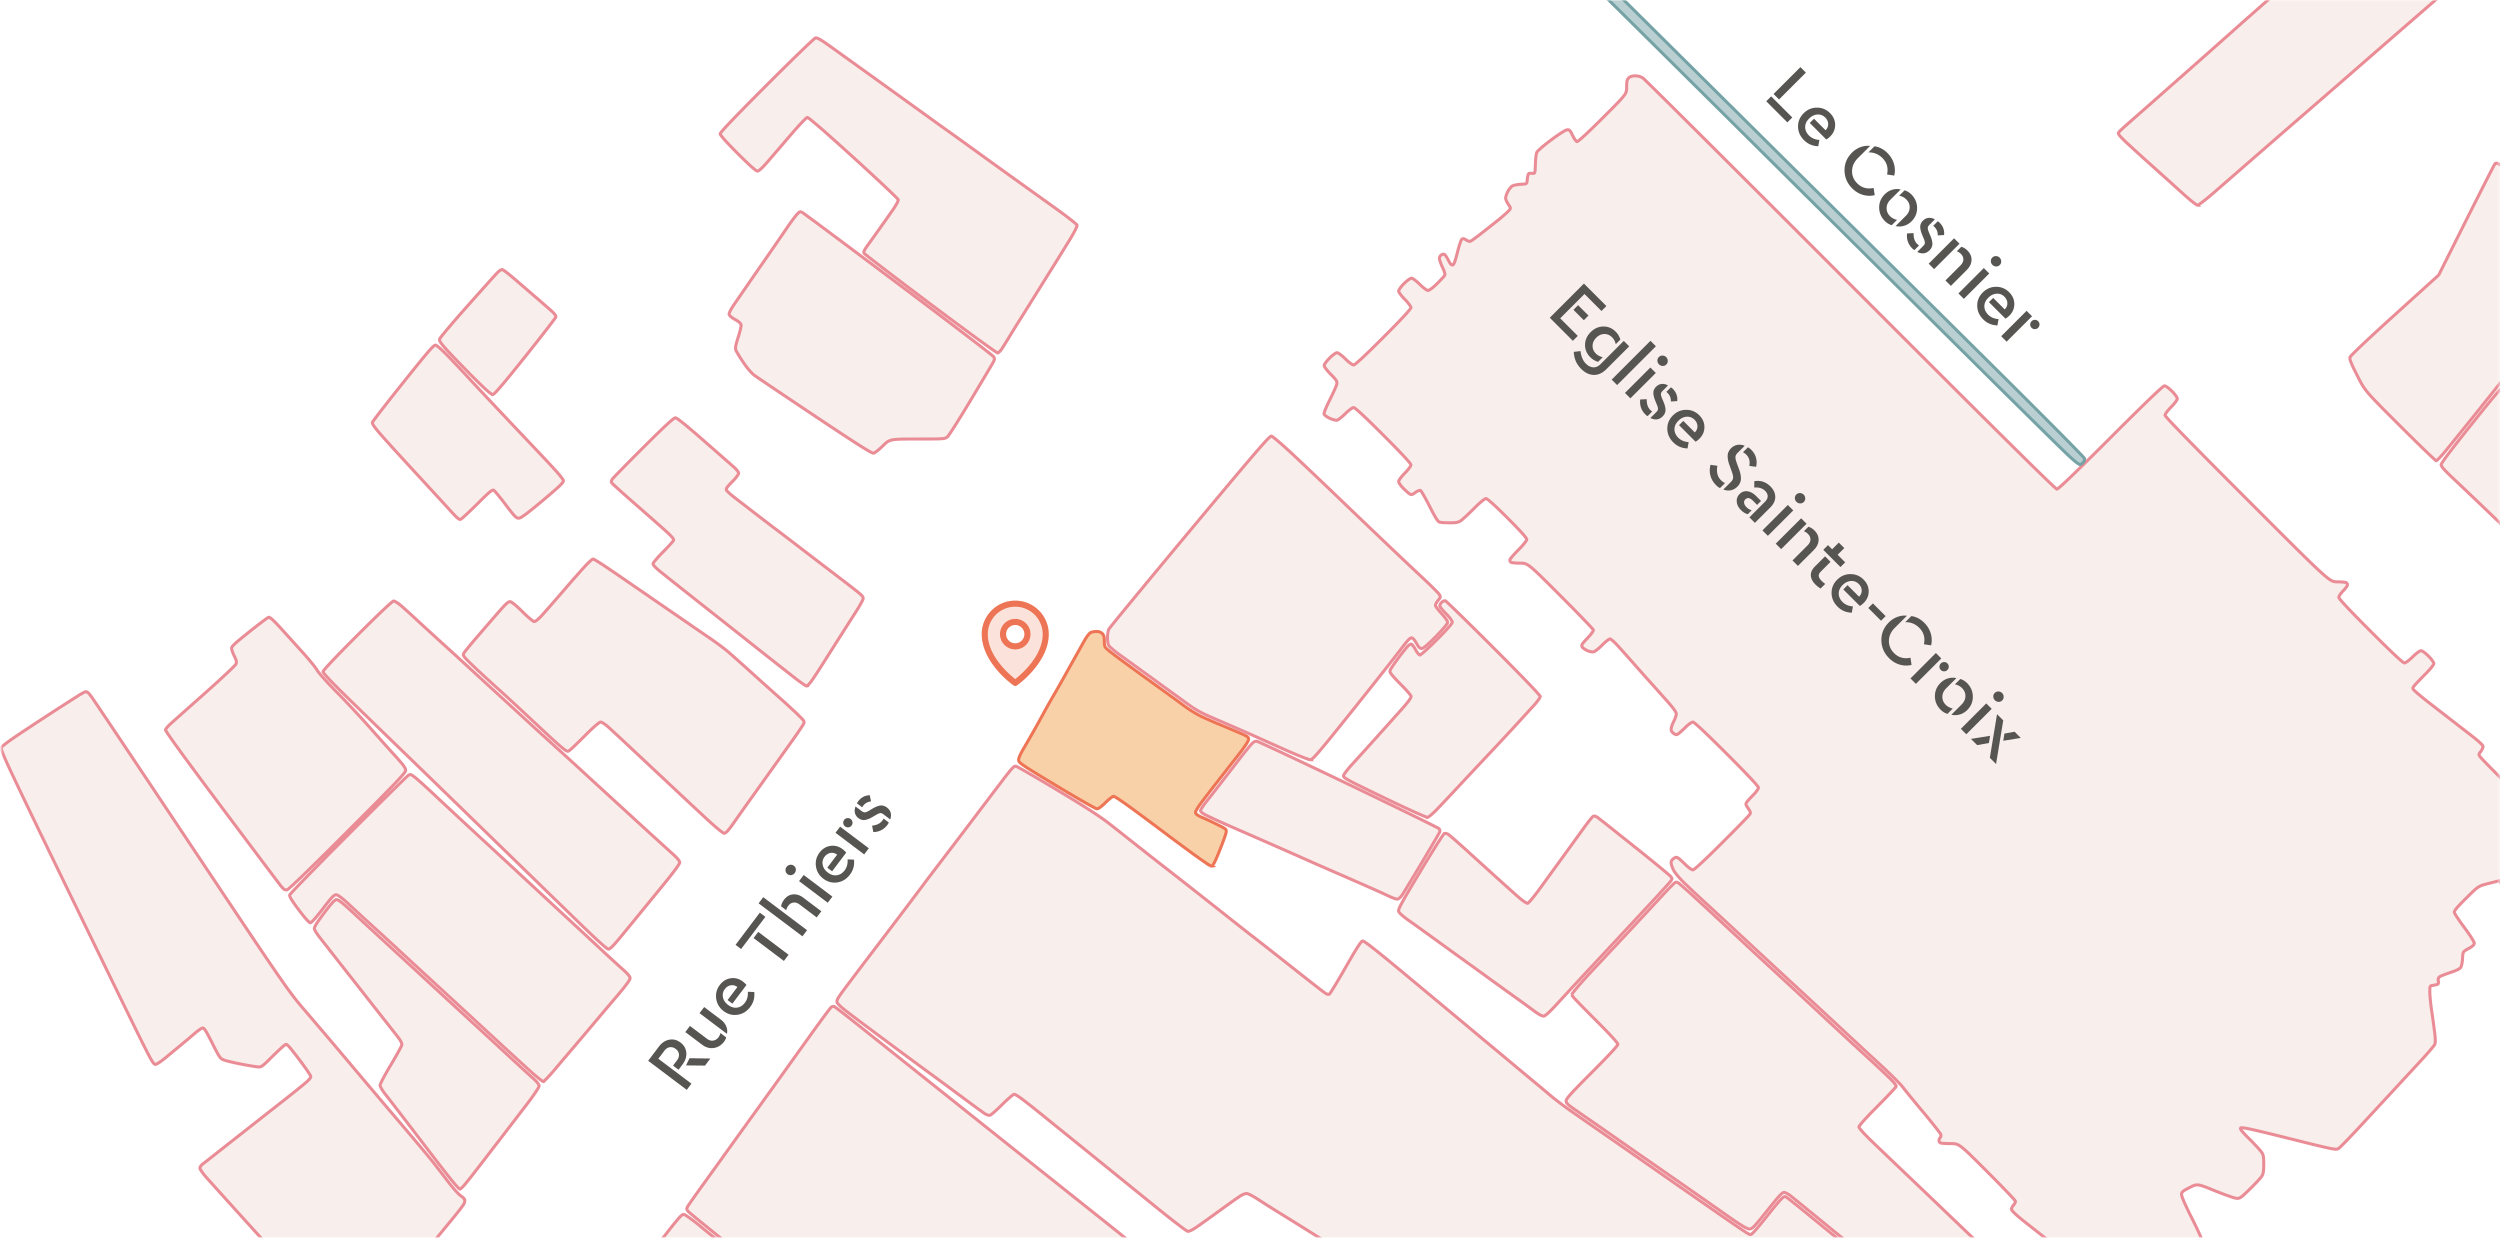
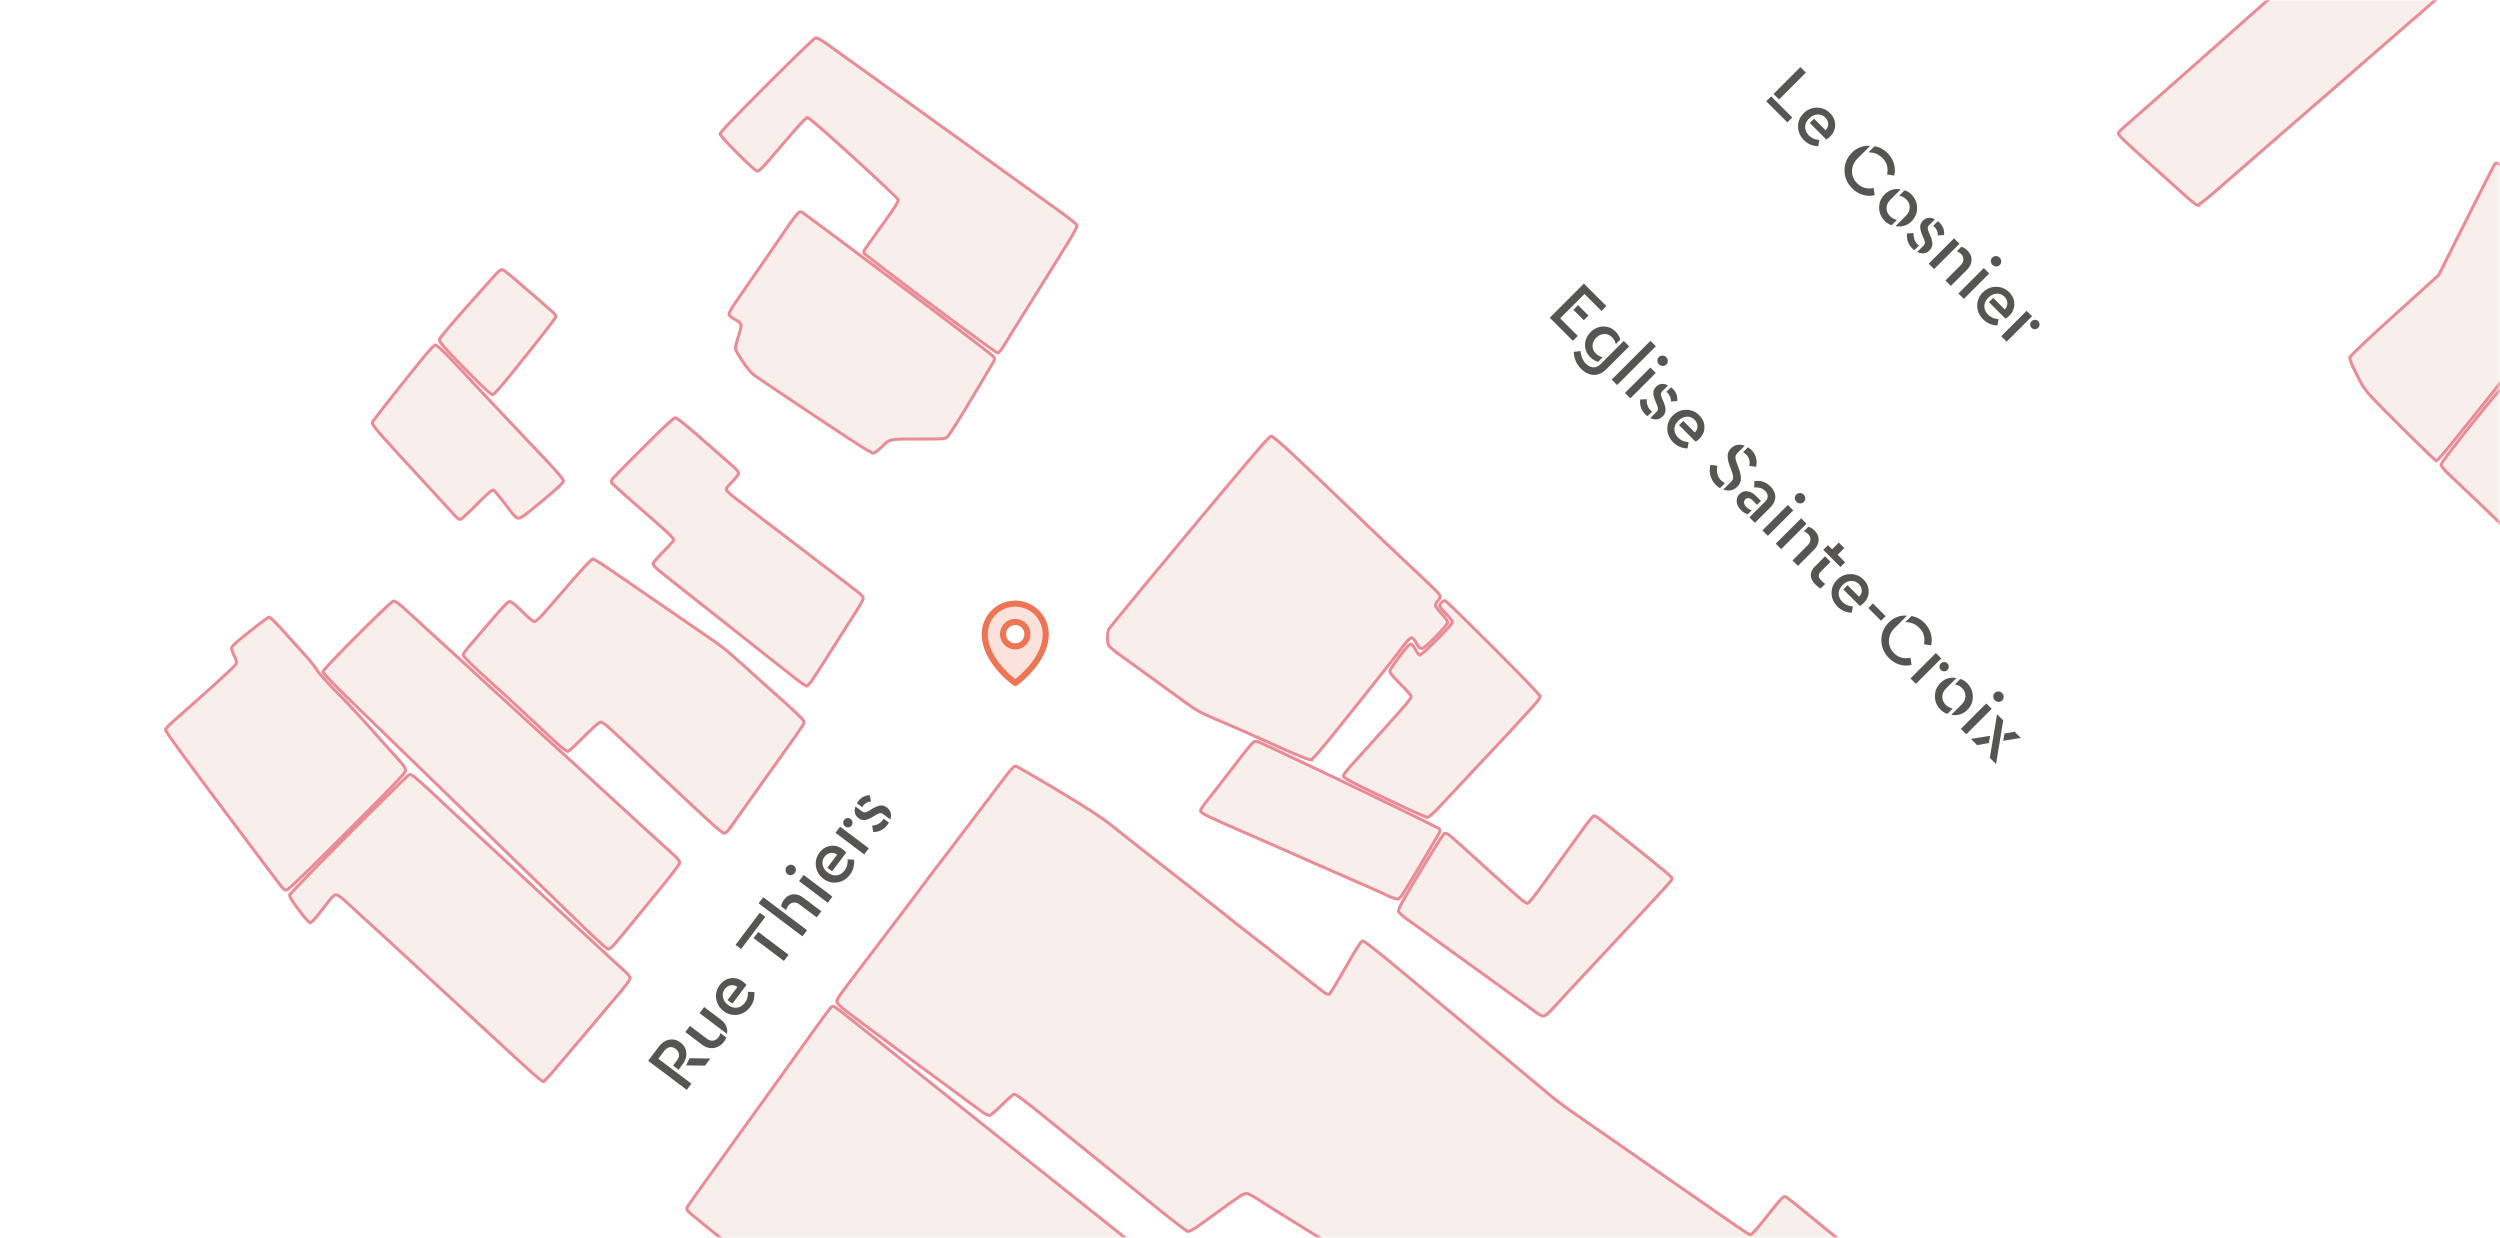
<svg xmlns="http://www.w3.org/2000/svg" xmlns:xlink="http://www.w3.org/1999/xlink" width="820" height="406" viewBox="0 0 820 406">
  <defs>
    <path id="a" d="M0 0h819.609v406H0z" />
  </defs>
  <g fill="none" fill-rule="evenodd" transform="translate(.391)">
    <mask id="b" fill="#fff">
      <use xlink:href="#a" />
    </mask>
    <g mask="url(#b)">
      <path fill="#E6C5BD" fill-opacity=".299" stroke="#EA8C96" d="M494.982 615c-7.673-6.945-12.329-11.12-15.297-13.757l-24.557-21.823c-14.75-13.109-19.313-16.987-19.828-16.853-.367.096-3.382 2.887-6.698 6.2-3.708 3.706-6.287 6.026-6.696 6.026-.365 0-1.514-.758-2.554-1.684-1.039-.927-4.337-4.033-7.33-6.904-2.992-2.87-5.64-5.696-5.884-6.278-.279-.665-1.995-2.323-4.61-4.453-2.29-1.866-5.28-4.386-6.644-5.6-1.363-1.212-4.68-4.267-7.37-6.786-2.692-2.52-8.609-8.094-13.15-12.387a20968.599 20968.599 0 0 1-30.292-28.676c-4.427-4.2-9.948-9.392-12.268-11.538-2.321-2.147-7.69-7.186-11.932-11.2a44250.91 44250.91 0 0 1-14.951-14.151c-3.981-3.771-11.06-10.49-15.732-14.932-4.671-4.442-10.045-9.386-11.943-10.987-1.898-1.6-14.213-11.5-27.367-21.996-13.154-10.497-24.199-19.438-24.544-19.868-.549-.684-.57-.886-.17-1.616.252-.46 2.748-4.008 5.547-7.886 2.799-3.878 6.157-8.548 7.463-10.379 1.306-1.83 5.428-7.558 9.16-12.727 3.731-5.17 7.853-10.897 9.16-12.728a9279.1 9279.1 0 0 1 8.777-12.263c3.522-4.915 6.647-9.13 6.945-9.368.298-.237.75-.352 1.004-.254.254.097 3.809 2.849 7.899 6.114 4.09 3.265 11.176 8.914 15.747 12.554a42495.952 42495.952 0 0 1 26.628 21.228c1.4 1.118 6.856 5.467 12.127 9.664a77651.13 77651.13 0 0 0 19.846 15.799 4618.88 4618.88 0 0 1 12.298 9.81c1.12.904 3.41 2.73 5.089 4.059 1.679 1.328 4.244 3.365 5.7 4.526 1.456 1.161 3.693 2.951 4.972 3.978 1.279 1.026 3.522 2.818 4.986 3.98 1.463 1.163 11.591 9.23 22.507 17.928a70919.455 70919.455 0 0 0 27.581 21.967 1366.03 1366.03 0 0 1 4.96 3.974 958.295 958.295 0 0 0 4.985 3.992 33789.06 33789.06 0 0 1 28.64 22.8c4.672 3.725 13.129 10.464 18.793 14.975 5.665 4.512 18.876 15.043 29.357 23.402a33718.66 33718.66 0 0 0 30.65 24.416c6.377 5.07 12.38 9.857 13.342 10.636.962.78 2.946 2.375 4.41 3.544 1.465 1.17 5.913 4.711 9.887 7.871 3.973 3.16 10.423 8.296 14.333 11.415 3.957 3.156 7.105 5.91 7.105 6.212 0 .298-1.542 2.452-3.421 4.785-1.88 2.333-4.038 5.048-4.795 6.035-.758.986-1.445 2.145-1.527 2.576-.123.642.303 1.144 2.366 2.788 1.383 1.103 3.037 2.418 3.676 2.923 1.16.917 1.16.917-52.61.917h-53.77Zm132.972-2.768c-.413.048-1.637-.771-3.211-2.151-1.4-1.227-4.071-3.58-5.937-5.231a857.486 857.486 0 0 0-5.722-5.015c-1.282-1.108-3.8-3.278-5.598-4.82-1.797-1.544-4.336-3.626-5.642-4.628a311.074 311.074 0 0 1-5.089-4.016 722.846 722.846 0 0 0-5.767-4.599c-1.68-1.323-4.152-3.277-5.495-4.34-1.343-1.065-9.47-7.551-18.058-14.415a18081.105 18081.105 0 0 0-39.163-31.21 805.276 805.276 0 0 1-5.258-4.227 8914.95 8914.95 0 0 0-7.677-6.224c-2.799-2.267-6.49-5.266-8.204-6.664a3260.532 3260.532 0 0 1-7.068-5.791c-3.134-2.576-3.926-3.397-3.817-3.96.075-.39 2.32-3.981 4.99-7.98 2.67-3.997 4.854-7.604 4.854-8.014 0-.41-.516-1.72-1.148-2.912-.832-1.57-1.324-2.15-1.788-2.11-.351.03-2.14 1.552-3.977 3.381-2.03 2.023-3.607 3.326-4.027 3.326-.417 0-1.959-1.264-3.907-3.205-1.77-1.763-3.217-3.49-3.217-3.837 0-.348 1.001-2.156 2.225-4.019 1.224-1.862 2.177-3.636 2.118-3.941-.058-.305-1.117-1.401-2.351-2.436-1.235-1.035-4.493-3.637-7.24-5.784-2.748-2.146-6.927-5.44-9.288-7.318-2.36-1.878-6.634-5.259-9.497-7.512a4908.332 4908.332 0 0 1-8.79-6.935 4249.716 4249.716 0 0 0-8.026-6.333c-2.442-1.922-4.648-3.79-4.901-4.15-.396-.564-.373-.818.17-1.809.346-.633 2.586-4.08 4.977-7.659 2.39-3.579 4.297-6.765 4.236-7.082-.06-.316-.851-1.045-1.756-1.62-.906-.575-2.736-1.741-4.067-2.591a534.256 534.256 0 0 0-5.869-3.671 1265.738 1265.738 0 0 1-7.633-4.754 2488.85 2488.85 0 0 0-14.532-9.051 315.76 315.76 0 0 1-5.427-3.451c-1.586-1.034-3.266-1.93-3.732-1.989-.517-.066-1.445.287-2.375.904-.84.556-2.9 2.004-4.58 3.217-1.679 1.213-3.956 2.86-5.06 3.662a299.326 299.326 0 0 1-4.375 3.1c-1.514 1.049-2.626 1.593-3.082 1.505-.392-.075-4.553-3.237-9.245-7.028a8125.225 8125.225 0 0 1-13.674-11.069c-2.828-2.297-7.719-6.26-10.869-8.807l-14.12-11.416c-6.321-5.11-8.562-6.741-9.075-6.607-.374.098-2.15 1.642-3.946 3.432-1.796 1.79-3.565 3.333-3.93 3.429-.387.1-1.175-.171-1.877-.648-.665-.452-4.273-3.095-8.016-5.873a1751.813 1751.813 0 0 0-10.146-7.482 1789.27 1789.27 0 0 1-10.411-7.677 5685.24 5685.24 0 0 1-11.026-8.2 593.874 593.874 0 0 1-6.159-4.659c-1.212-.938-2.342-2.053-2.51-2.479-.264-.668.229-1.485 3.614-5.99a1728.21 1728.21 0 0 1 7.127-9.41c1.764-2.307 6.167-8.103 9.786-12.881 3.618-4.779 7.113-9.42 7.766-10.315.653-.895 2.994-3.984 5.202-6.865 2.208-2.88 7.058-9.255 10.778-14.167 3.72-4.912 8.31-10.967 10.203-13.456 2.86-3.76 3.567-4.501 4.185-4.383.41.078 6.556 3.63 13.66 7.89 9.749 5.85 14.047 8.644 17.539 11.4l9.92 7.834c2.913 2.3 6.78 5.328 8.592 6.728 1.814 1.4 6.01 4.683 9.324 7.296a6567.24 6567.24 0 0 1 11.149 8.811c2.817 2.233 6.649 5.238 8.514 6.676 1.866 1.439 5.806 4.525 8.756 6.86 2.95 2.333 6.982 5.514 8.961 7.067 1.979 1.554 4.117 3.2 4.751 3.658.825.597 1.296.741 1.657.51.277-.179 2.683-4.142 5.347-8.809 3.64-6.374 5.02-8.51 5.551-8.588.51-.075 4.522 3.073 14.392 11.295 7.527 6.27 15.193 12.655 17.036 14.188a1960.72 1960.72 0 0 1 5.978 4.994c1.444 1.213 4.192 3.504 6.106 5.09 1.915 1.587 4.662 3.878 6.107 5.09a1324.76 1324.76 0 0 0 6.111 5.091 700.212 700.212 0 0 1 5.896 4.936c1.326 1.128 4.166 3.284 6.312 4.793a1559.24 1559.24 0 0 0 7.764 5.415l5.937 4.108c1.14.789 3.557 2.469 5.37 3.733l9.63 6.71a9848.92 9848.92 0 0 0 12.703 8.84c1.595 1.11 5.794 4.028 9.33 6.483 3.535 2.455 6.93 4.745 7.544 5.09 1.116.627 1.116.627 2.383-.73.697-.747 2.835-3.343 4.751-5.77 1.916-2.426 3.857-4.707 4.313-5.069.83-.657.83-.657 2.145.34.724.548 2.748 2.164 4.499 3.59 1.75 1.428 5.818 4.748 9.038 7.378 3.22 2.631 8.38 6.837 11.468 9.345 3.087 2.51 7.044 5.731 8.794 7.16a4809.25 4809.25 0 0 0 7.36 5.998l7.232 5.883 7.998 6.496c2.72 2.208 7.739 6.305 11.154 9.104 3.414 2.8 7.255 5.93 8.533 6.957 1.28 1.027 4.833 3.893 7.899 6.37 3.793 3.065 5.683 4.819 5.917 5.491.25.716 3.575 3.574 12.104 10.402 10.672 8.545 11.746 9.496 11.616 10.29-.08.48-.912 2.172-1.85 3.759a841.201 841.201 0 0 0-4.241 7.296 8259.354 8259.354 0 0 0-4.673 8.145 3478.9 3478.9 0 0 1-4.635 8.06 7476.891 7476.891 0 0 0-13.693 23.839c-1.12 1.96-3.157 5.51-4.525 7.89a7676.5 7676.5 0 0 0-4.626 8.06 3819.165 3819.165 0 0 1-4.682 8.145l-5.042 8.738a2319.68 2319.68 0 0 0-4.533 7.89c-1.119 1.96-2.95 5.167-4.071 7.127-1.12 1.959-3.158 5.51-4.53 7.89-1.37 2.38-3.84 6.694-5.486 9.587s-3.391 5.871-3.878 6.618c-.486.746-1.185 1.394-1.552 1.442Z" />
-       <path fill="#E6C5BD" fill-opacity=".299" stroke="#EA8C96" d="M281.07 528.661c-.29.108-1.006-.153-1.592-.58-.586-.425-2.18-1.754-3.543-2.952a849.224 849.224 0 0 1-5.903-5.26c-1.883-1.695-4.624-4.15-6.09-5.457a1053.238 1053.238 0 0 0-5.768-5.09 1509.041 1509.041 0 0 1-14.45-12.815c-2.917-2.627-3.316-3.122-3.408-4.231-.092-1.092-.43-1.531-2.59-3.36-1.366-1.156-4.24-3.605-6.386-5.441a590.806 590.806 0 0 0-6.37-5.375 429.835 429.835 0 0 1-5.62-4.75 2176.47 2176.47 0 0 0-6.073-5.208 848.202 848.202 0 0 1-4.93-4.242 182.84 182.84 0 0 0-4.108-3.447 281.02 281.02 0 0 1-5.246-4.411 4994.307 4994.307 0 0 0-5.917-5.09 363.872 363.872 0 0 0-4.209-3.564c-.792-.653-1.522-1.509-1.621-1.901-.133-.529.596-1.726 2.815-4.622 1.647-2.15 4.726-6.132 6.841-8.85l7.18-9.23c1.832-2.359 5.038-6.482 7.123-9.163 2.085-2.682 5.237-6.757 7.004-9.055 1.767-2.3 3.732-4.706 4.367-5.349 1.154-1.169 1.154-1.169 2.95.069a54.25 54.25 0 0 1 3.52 2.695c.947.803 2.69 2.222 3.874 3.156 1.183.933 3.13 2.48 4.328 3.437 1.198.957 3.37 2.693 4.83 3.857 1.458 1.165 3.748 2.998 5.087 4.074 1.34 1.076 3.63 2.909 5.089 4.073 1.46 1.163 3.749 2.996 5.088 4.072 1.34 1.076 3.63 2.91 5.088 4.074l4.83 3.858c1.197.957 3.155 2.503 4.35 3.436 1.195.934 2.862 2.336 3.705 3.116 1.532 1.419 1.532 1.419.854 2.304-.372.487-4.952 5.157-10.176 10.377-6.08 6.074-9.499 9.734-9.499 10.166 0 .441 7.758 8.436 22.378 23.063 15.172 15.178 22.378 22.613 22.378 23.089 0 .466-3.286 3.984-9.826 10.517-5.404 5.399-10.063 9.903-10.353 10.01ZM515.075 326.29c.992-1.58 4.105-5.05 7.557-8.73 3.451-3.68 8.794-9.395 11.873-12.7 3.079-3.306 7.422-7.98 9.65-10.387 2.23-2.408 4.336-4.582 4.68-4.831.526-.381.746-.374 1.375.043.411.273 2.804 2.386 5.317 4.695 2.512 2.31 7.062 6.52 10.11 9.356 3.048 2.836 7.328 6.814 9.51 8.841a2774 2774 0 0 0 8.193 7.57c2.323 2.137 6.686 6.175 9.695 8.975 3.01 2.8 7.673 7.135 10.363 9.634 2.691 2.5 6.572 6.075 8.624 7.946a425.682 425.682 0 0 1 6.72 6.273c2.107 2.025 2.928 3.035 2.784 3.423-.113.304-2.902 3.258-6.2 6.567-3.618 3.63-5.994 6.274-5.994 6.67 0 .399 1.88 2.458 4.817 5.274a5798.09 5798.09 0 0 0 11.592 11.077 7039.863 7039.863 0 0 1 14.456 13.822c4.223 4.052 9.795 9.352 12.383 11.779a5538.32 5538.32 0 0 1 9.384 8.823c4.252 4.01 5.705 5.091 15.96 11.877 7.487 4.956 11.345 7.707 11.472 8.182.134.499-1.469 4.052-5.283 11.708-3.011 6.046-5.748 11.374-6.082 11.84-.334.467-.832.893-1.107.948-.275.054-1.421-.633-2.548-1.527-1.126-.895-5.218-4.222-9.093-7.395-3.874-3.173-7.627-6.228-8.338-6.788-.711-.56-4.24-3.42-7.842-6.356-3.602-2.936-8-6.529-9.772-7.985a1752.676 1752.676 0 0 0-7.056-5.755c-2.108-1.71-5.763-4.683-8.121-6.607a2996.989 2996.989 0 0 0-8.063-6.554c-2.076-1.68-6.923-5.623-10.772-8.763-3.848-3.14-9.333-7.619-12.19-9.953-2.856-2.335-5.695-4.637-6.308-5.115-.613-.48-1.47-.939-1.904-1.022-.679-.13-1.467.696-5.632 5.903-4.419 5.525-4.935 6.054-5.899 6.048-.803-.004-2.671-1.14-7.82-4.75-3.72-2.61-8.146-5.712-9.837-6.893a2116.917 2116.917 0 0 0-6.022-4.188 1402.62 1402.62 0 0 1-5.03-3.498c-1.145-.801-3.559-2.475-5.364-3.72a913.4 913.4 0 0 1-6.165-4.291 1402.044 1402.044 0 0 0-6.413-4.48l-5.597-3.883c-1.138-.79-3.366-2.331-4.952-3.427-2.39-1.65-2.884-2.145-2.884-2.89 0-.72 1.674-2.573 8.481-9.387 5.38-5.383 8.482-8.735 8.482-9.162 0-.423-2.58-3.25-6.955-7.62-3.825-3.82-7.243-7.322-7.595-7.782l-.64-.835ZM115.316 438.565c-.536 0-1.888-1.266-4.693-4.396a4120.16 4120.16 0 0 0-9.66-10.717l-9.668-10.69c-2.172-2.402-6.548-7.239-9.724-10.747a5409.53 5409.53 0 0 1-14.023-15.53c-1.314-1.46-2.363-2.938-2.363-3.328 0-.386.435-1.02.966-1.408.531-.388 2.217-1.699 3.746-2.912 1.53-1.213 4.73-3.733 7.113-5.6a2784.41 2784.41 0 0 0 7.124-5.599 2018.21 2018.21 0 0 1 7.138-5.6 477.21 477.21 0 0 0 7.383-5.886c2.334-1.917 2.997-2.645 2.866-3.147-.094-.36-1.444-2.367-3-4.462-1.555-2.095-3.312-4.344-3.905-4.998-1.077-1.189-1.077-1.189-1.952-.51-.482.373-2.326 2.112-4.1 3.865-3.222 3.186-3.222 3.186-4.831 2.99-.885-.106-3.289-.522-5.341-.922-2.053-.4-4.376-.955-5.164-1.234-1.39-.49-1.508-.657-4.013-5.604-2.203-4.351-2.68-5.073-3.249-4.924-.367.096-1.52.912-2.561 1.814a287.122 287.122 0 0 1-4.366 3.675c-1.36 1.12-3.652 3.02-5.095 4.221-1.443 1.201-2.944 2.194-3.336 2.206-.592.018-1.26-1.072-3.942-6.427-1.777-3.546-6.251-12.666-9.944-20.266-3.693-7.6-9.283-19.1-12.423-25.555-3.14-6.455-8.161-16.806-11.16-23.002a2899.503 2899.503 0 0 1-9.379-19.58c-2.568-5.434-3.868-8.56-3.753-9.025.115-.467 2.819-2.457 7.9-5.816 4.249-2.807 9.404-6.175 11.456-7.483 2.053-1.308 4.599-2.94 5.658-3.627 1.06-.687 2.227-1.327 2.595-1.423.51-.134.987.254 2.01 1.637.737.997 15.493 23.04 32.79 48.983 29.487 44.224 31.76 47.532 36.38 52.94a5763.34 5763.34 0 0 1 8.39 9.842c1.904 2.24 5.03 5.935 6.946 8.211a5038.64 5038.64 0 0 0 15.44 18.259c1.906 2.24 5.062 5.961 7.014 8.27 1.951 2.31 4.327 5.19 5.28 6.401.951 1.212 3.066 3.95 4.698 6.087 1.633 2.137 3.486 4.22 4.12 4.629.633.409 1.236 1.005 1.34 1.323.104.32-.01.948-.253 1.398-.243.45-1.612 2.25-3.042 4.002-1.43 1.75-4.178 5.102-6.106 7.446a9044.171 9044.171 0 0 1-5.712 6.937c-1.213 1.47-3.665 4.439-5.45 6.597a2009.043 2009.043 0 0 0-5.088 6.175l-4.031 4.92a1249.146 1249.146 0 0 1-4.23 5.13c-1.413 1.7-2.276 2.46-2.796 2.46Z" />
-       <path fill="#E6C5BD" fill-opacity=".299" stroke="#EA8C96" d="M705.991 423.018c-.186.102-1.865-.235-3.731-.75a646.421 646.421 0 0 1-7.803-2.224c-2.425-.709-5.115-1.35-5.977-1.425-1.126-.098-1.957.063-2.955.572-.763.39-1.681.709-2.04.709-.39 0-.735-.308-.857-.764-.113-.42-.207-1.404-.21-2.186-.004-1.293-.166-1.562-1.785-2.953-.98-.842-2.86-2.34-4.18-3.328-1.32-.99-3.964-3.02-5.875-4.513a1996.942 1996.942 0 0 1-7.269-5.714c-2.167-1.713-3.842-3.291-3.907-3.681-.062-.376.22-1.036.625-1.468.405-.431.685-1.028.621-1.326-.063-.297-4.236-4.663-9.272-9.702-9.158-9.16-9.158-9.16-11.93-9.16-1.526 0-3.016-.093-3.31-.207a.903.903 0 0 1-.537-.78c0-.316.173-.748.384-.96.212-.211.309-.676.216-1.032-.094-.356-2.651-3.611-5.684-7.234-3.033-3.622-6.095-7.366-6.805-8.319-.71-.953-4.005-4.236-7.322-7.296-3.317-3.06-8.527-7.884-11.578-10.72-3.05-2.835-7.332-6.814-9.515-8.841a2724.078 2724.078 0 0 0-8.192-7.57c-2.323-2.136-6.72-6.205-9.771-9.04l-9.515-8.842a2041.74 2041.74 0 0 0-8.207-7.57 522.585 522.585 0 0 1-7.24-6.77c-1.705-1.636-3.357-3.576-3.82-4.484-.448-.88-.815-1.984-.815-2.453 0-.535.316-1.06.85-1.409.73-.478.945-.491 1.527-.092.372.255 1.44 1.222 2.373 2.149.933.926 2.006 1.684 2.384 1.684.445 0 3.74-3.042 9.357-8.641 4.769-4.753 8.905-8.988 9.193-9.41.486-.717.458-.862-.412-2.118-.83-1.198-.882-1.425-.467-2.032.258-.375 1.226-1.446 2.152-2.38.926-.933 1.684-2.006 1.684-2.386 0-.452-3.587-4.277-10.408-11.1-6.82-6.824-10.646-10.413-11.097-10.413-.38 0-1.453.758-2.386 1.685s-2 1.894-2.373 2.149c-.582.399-.798.386-1.528-.093-.533-.35-.85-.874-.85-1.409 0-.468.382-1.605.849-2.526.466-.92.848-2.04.848-2.489 0-.539-.947-1.882-2.799-3.97a1487.59 1487.59 0 0 0-5.876-6.578 810.955 810.955 0 0 1-5.754-6.476 375 375 0 0 0-4.701-5.26c-1.114-1.213-2.265-2.25-2.558-2.302-.293-.054-1.449.83-2.568 1.964-1.12 1.134-2.389 2.15-2.82 2.26-.44.111-1.379-.07-2.14-.414-.747-.336-1.509-.894-1.694-1.24-.279-.522.02-1 1.747-2.799 1.164-1.213 2.032-2.406 1.968-2.706-.063-.295-4.922-5.346-10.798-11.224-10.685-10.688-10.685-10.688-13.231-10.693-1.4-.003-2.752-.136-3.004-.295-.251-.16-.404-.538-.339-.84.065-.302 1.334-1.771 2.82-3.264 1.61-1.618 2.702-2.994 2.702-3.408 0-.448-2.246-2.94-6.338-7.034-4.099-4.1-6.583-6.34-7.032-6.34-.427 0-1.931 1.242-3.892 3.212-1.758 1.767-3.686 3.556-4.285 3.976-.9.63-1.537.762-3.668.759-1.418-.003-2.927-.098-3.353-.212-.586-.157-1.388-1.423-3.312-5.221-1.396-2.758-2.746-5.094-3-5.191-.254-.097-1.01.213-1.68.69-1.131.806-1.275.83-1.994.348-.426-.287-1.38-1.15-2.119-1.917-.74-.768-1.345-1.7-1.345-2.073 0-.372.905-1.59 2.011-2.71 1.133-1.144 2.012-2.334 2.012-2.724 0-.452-3.132-3.824-9.052-9.746-5.92-5.922-9.29-9.054-9.742-9.054-.39 0-1.58.88-2.731 2.024-1.122 1.113-2.368 2.076-2.77 2.14-.402.064-1.465-.229-2.364-.65-.898-.42-1.719-1.034-1.823-1.363-.114-.357.661-2.286 1.92-4.78 1.16-2.3 2.179-4.617 2.263-5.148.13-.822-.166-1.288-1.998-3.137-1.223-1.235-2.151-2.468-2.151-2.86 0-.38.792-1.482 1.76-2.45.969-.97 2.071-1.762 2.45-1.762.385 0 1.582.885 2.72 2.012 1.145 1.133 2.334 2.012 2.724 2.012.452 0 3.822-3.133 9.742-9.055 5.92-5.922 9.052-9.294 9.052-9.746 0-.39-.879-1.58-2.012-2.725-1.126-1.138-2.01-2.336-2.01-2.721 0-.379.792-1.481 1.76-2.45.969-.969 2.07-1.761 2.449-1.761.385 0 1.582.885 2.72 2.012 1.127 1.115 2.337 2.012 2.715 2.012.384 0 1.658-.96 2.91-2.194 1.224-1.207 2.361-2.438 2.526-2.735.205-.372-.015-1.206-.703-2.661-.551-1.165-1.002-2.482-1.002-2.925 0-.473.296-.964.718-1.19.556-.298.816-.281 1.152.073.239.251.763 1.116 1.166 1.92.489.979.918 1.429 1.293 1.356.41-.079.822-1.154 1.534-4.009.535-2.145 1.175-4.109 1.423-4.364.379-.39.616-.365 1.512.165.958.566 1.144.578 1.872.124.445-.277 1.928-1.387 3.296-2.467 1.368-1.079 3.48-2.74 4.692-3.691 1.213-.951 2.805-2.311 3.538-3.023 1.332-1.294 1.332-1.294.424-2.605-.5-.721-.908-1.652-.908-2.07 0-.417.307-1.361.682-2.098.376-.736 1.025-1.562 1.442-1.834.418-.273 1.675-.542 2.795-.6 1.988-.1 2.037-.126 2.128-1.12.051-.56.171-1.371.266-1.802.144-.65.358-.766 1.264-.679 1.091.105 1.091.105 1.18-2.95.05-1.679.253-3.435.45-3.902.199-.466 2.296-2.292 4.66-4.057 2.365-1.765 4.713-3.27 5.219-3.346.823-.121 1.015.06 1.846 1.756.51 1.04 1.153 1.978 1.428 2.084.334.128 3.134-2.434 8.416-7.7 7.915-7.891 7.915-7.891 7.915-10.192 0-1.847.134-2.433.679-2.979.47-.47 1.13-.678 2.154-.678.982 0 1.843.256 2.57.763.6.42 31.226 30.919 68.056 67.775 45.866 45.899 67.185 67.012 67.665 67.012.473 0 6.21-5.51 17.642-16.944 11.373-11.375 17.17-16.944 17.638-16.944.388 0 1.478.782 2.458 1.762.968.968 1.76 2.07 1.76 2.45 0 .385-.884 1.582-2.01 2.72-1.133 1.146-2.012 2.336-2.012 2.726 0 .463 8.88 9.574 26.957 27.659 26.957 26.968 26.957 26.968 29.502 26.973 1.4.003 2.751.136 3.003.295.251.16.404.534.34.832-.066.298-.724 1.16-1.464 1.915-.74.755-1.345 1.681-1.345 2.059 0 .447 3.62 4.307 10.408 11.097 6.843 6.845 10.645 10.412 11.1 10.412.39 0 1.58-.878 2.724-2.012 1.138-1.126 2.335-2.012 2.72-2.012.379 0 1.48.793 2.45 1.762.969.97 1.76 2.072 1.76 2.453 0 .415-1.147 1.837-2.871 3.56-1.58 1.579-3.177 3.267-3.55 3.753-.678.884-.678.884.693 2.132.754.686 2.624 2.22 4.155 3.41a9311.746 9311.746 0 0 0 13.663 10.582c2.659 2.055 4.048 3.35 4.048 3.775 0 .355-.334 1.099-.743 1.652-.74 1-.74 1.01-.085 1.866.362.473 4.016 4.214 8.12 8.313 7.46 7.453 7.46 7.453 9.413 7.453 1.501 0 2.11.157 2.632.678.576.577.678 1.127.674 3.648 0 1.634-.13 3.165-.28 3.403-.159.25-.77.394-1.437.34-1.162-.095-1.162-.095-4.918 7.371-2.066 4.107-4.091 7.79-4.501 8.186-.745.72-.745.72.196.909.518.103 1.322.612 1.787 1.13.846.942.846.942-.282.025-.702-.57-1.54-.917-2.215-.917-.597 0-1.425.238-1.84.528-.414.29-.754.375-.754.187s.268-.512.594-.72c.494-.314.437-.342-.335-.17-.51.114-2.419.588-4.24 1.054-3.312.846-3.312.846-7.316 4.82-3.066 3.043-3.972 4.142-3.87 4.695.072.397 1.568 2.646 3.324 4.997 1.81 2.422 3.193 4.603 3.193 5.034 0 .57-.47 1.022-1.866 1.801-1.866 1.041-1.866 1.041-1.968 3.236-.057 1.208-.318 2.525-.58 2.927-.308.47-1.485 1.06-3.29 1.65-1.547.506-3.132 1.12-3.521 1.362-.537.335-.672.693-.558 1.473.127.867.024 1.058-.648 1.203a30.81 30.81 0 0 1-1.478.276c-.602.092-.675.353-.649 2.304.016 1.21.282 3.88.59 5.933.309 2.053.744 5.21.969 7.018.292 2.352.305 3.509.046 4.072-.199.433-2.327 2.916-4.73 5.518-2.402 2.602-6.582 7.12-9.287 10.043l-10.781 11.642c-3.224 3.481-6.254 6.587-6.734 6.901-.845.555-1.341.455-16.284-3.28-11.874-2.967-15.504-3.759-15.814-3.45-.31.31.335 1.137 2.81 3.6 1.765 1.76 3.554 3.688 3.974 4.288.648.925.763 1.528.762 4.008-.001 2.26-.145 3.149-.636 3.937-.349.56-2.1 2.447-3.891 4.194-3.109 3.03-3.316 3.169-4.538 3.036-.705-.076-3.862-1.189-7.017-2.472-5.735-2.333-5.735-2.333-8.311-1-2.353 1.217-2.575 1.42-2.559 2.35.01.586 1.368 3.686 3.197 7.297 1.75 3.453 3.246 6.688 3.326 7.19.13.809.02.932-.992 1.1-.626.104-1.71.229-2.41.276-1.145.079-1.779.594-6.36 5.174-5.09 5.086-5.09 5.086-5.095 7.126-.002 1.123-.117 2.204-.254 2.403a2.08 2.08 0 0 1-.589.55Zm-555.539-32.982c-.16 0-1.205-1.107-2.325-2.46s-4.002-5.036-6.404-8.184a7937.28 7937.28 0 0 0-9.349-12.217 1265.26 1265.26 0 0 0-6.54-8.472c-.858-1.087-1.56-2.328-1.56-2.755 0-.428 1.584-3.418 3.52-6.645 1.936-3.227 3.566-6.201 3.622-6.609.064-.464-.443-1.445-1.357-2.625a933.53 933.53 0 0 0-4.343-5.531 1587.18 1587.18 0 0 1-5.597-7.129 1522.738 1522.738 0 0 0-5.598-7.126 1545.306 1545.306 0 0 1-5.597-7.125 1993.962 1993.962 0 0 0-4.382-5.598c-.917-1.166-1.733-2.463-1.814-2.885-.108-.567.706-1.9 3.13-5.128 2.33-3.104 3.502-4.392 4.064-4.466.613-.08 1.96.983 6.022 4.751 2.879 2.67 8.727 8.062 12.997 11.982s9.994 9.188 12.72 11.708c2.725 2.52 8.45 7.788 12.721 11.707 4.272 3.92 9.988 9.189 12.704 11.709 2.715 2.52 5.93 5.457 7.142 6.528 1.496 1.32 2.204 2.194 2.202 2.715-.001.452-1.546 2.791-3.756 5.688a3336.547 3336.547 0 0 1-8.023 10.46 9325.385 9325.385 0 0 0-7.947 10.33c-2.023 2.636-4.193 5.374-4.82 6.085-.629.71-1.273 1.292-1.432 1.292Z" />
      <path fill="#E6C5BD" fill-opacity=".299" stroke="#EA8C96" d="M177.793 354.743c-.258 0-2.288-1.642-4.511-3.648-2.223-2.007-6.69-6.092-9.925-9.078l-10.843-10.011c-2.728-2.52-7.82-7.21-11.314-10.42a4877.196 4877.196 0 0 1-11.003-10.145 1207.89 1207.89 0 0 0-8.213-7.53 845.91 845.91 0 0 1-7.413-6.813c-2.758-2.57-4.095-3.591-4.711-3.6-.712-.008-1.466.785-4.347 4.572-2.246 2.951-3.707 4.58-4.108 4.58-.4 0-1.754-1.5-3.788-4.203-2.334-3.1-3.118-4.39-2.982-4.907.1-.386 8.7-9.235 19.11-19.664 10.409-10.429 19.276-19.2 19.705-19.492.731-.498.859-.47 2.103.453.728.54 3.553 3.073 6.279 5.629 2.725 2.555 6.74 6.304 8.922 8.33 2.182 2.027 5.947 5.51 8.366 7.74 2.419 2.231 6.816 6.3 9.772 9.042 2.955 2.742 7.159 6.644 9.34 8.67 2.183 2.027 5.947 5.51 8.367 7.74a2844.86 2844.86 0 0 1 9.674 8.977c2.901 2.707 6.342 5.867 7.644 7.024 1.646 1.46 2.368 2.341 2.366 2.884-.003.506-1.487 2.523-4.195 5.703a2037.346 2037.346 0 0 0-7.46 8.812c-1.798 2.14-4.719 5.593-6.491 7.672a1948.01 1948.01 0 0 0-6.549 7.731c-1.83 2.174-3.537 3.952-3.795 3.952Zm328.17-21.468c-.525.053-1.627-.534-3.178-1.694a339.271 339.271 0 0 0-5.484-3.985 1336.61 1336.61 0 0 1-8.946-6.45c-3.21-2.333-7.33-5.311-9.153-6.617a2194.338 2194.338 0 0 1-9.156-6.618 802.85 802.85 0 0 0-8.6-6.172c-1.522-1.064-2.899-2.299-3.065-2.75-.262-.71.686-2.469 7.071-13.11 4.056-6.76 7.608-12.38 7.894-12.489.285-.11.866.015 1.29.278.423.262 3.124 2.615 6.001 5.228a6600.88 6600.88 0 0 0 9.737 8.823 1035.1 1035.1 0 0 0 7.101 6.363c1.44 1.27 2.858 2.252 3.184 2.205.324-.046 2.175-2.273 4.115-4.95 1.94-2.675 5.415-7.464 7.723-10.64a3486.64 3486.64 0 0 0 6.671-9.213c1.361-1.89 2.713-3.571 3.005-3.734.365-.205.86-.054 1.596.488.587.431 6.104 4.807 12.262 9.725 6.157 4.917 11.41 9.246 11.672 9.62.42.598.399.781-.17 1.512-.356.457-2.936 3.303-5.735 6.324-2.799 3.021-7.531 8.11-10.517 11.307a31740.76 31740.76 0 0 0-11.195 11.999 1588.621 1588.621 0 0 0-9.543 10.327c-2.544 2.79-4.04 4.168-4.58 4.223Zm-306.797-21.97c-.493 0-3.758-2.948-10.134-9.148l-19.558-19.014a33191.806 33191.806 0 0 1-19.407-18.88 9539.475 9539.475 0 0 0-18.075-17.55 8645.06 8645.06 0 0 1-17.628-17.117c-5.73-5.583-8.809-8.82-8.809-9.262 0-.44 3.969-4.65 11.257-11.94 6.986-6.989 11.504-11.26 11.909-11.26.36 0 1.471.702 2.471 1.559s3.42 3.047 5.38 4.867c1.96 1.82 5.852 5.383 8.65 7.92 2.8 2.535 6.769 6.158 8.82 8.049 2.053 1.891 5.838 5.364 8.411 7.717 2.573 2.353 7.136 6.538 10.14 9.3a1637.89 1637.89 0 0 0 9.57 8.723 1080.87 1080.87 0 0 1 7.742 7.055 3374.52 3374.52 0 0 0 8.164 7.496c2.49 2.28 6.504 5.958 8.917 8.175a2056.65 2056.65 0 0 0 7.781 7.107l5.598 5.08c1.434 1.302 2.201 2.259 2.195 2.734-.006.427-2.005 3.17-4.813 6.602-2.641 3.23-6.447 7.887-8.457 10.35-2.01 2.464-4.947 6.045-6.526 7.958-2.012 2.437-3.089 3.479-3.598 3.479Zm258.828-16.396c-.367.035-1.584-.374-2.703-.91a266.775 266.775 0 0 0-5.598-2.549 2367.58 2367.58 0 0 0-8.65-3.797l-7.633-3.33c-1.4-.61-4.682-2.059-7.294-3.221a2480.52 2480.52 0 0 0-10.177-4.492 4478.866 4478.866 0 0 0-7.973-3.487c-1.399-.609-3.994-1.742-5.767-2.517a263.874 263.874 0 0 1-6.021-2.738c-1.982-.94-2.798-1.506-2.795-1.937.003-.335.804-1.607 1.781-2.827.977-1.22 2.974-3.767 4.436-5.661 1.463-1.895 4.108-5.325 5.878-7.625 1.77-2.299 3.745-4.769 4.389-5.49.948-1.06 1.345-1.278 2.094-1.146.508.09 14.053 6.454 30.1 14.143 16.046 7.69 29.355 14.214 29.575 14.5.22.285.307.772.191 1.08-.115.309-2.72 4.76-5.788 9.893-3.07 5.133-5.985 9.944-6.479 10.69-.494.747-1.2 1.386-1.566 1.421ZM93.752 291.86c-.684.13-1.076-.122-2.036-1.31-.653-.81-9.466-12.526-19.582-26.034-12.175-16.256-18.343-24.76-18.24-25.15.084-.324.822-1.198 1.64-1.942.817-.744 5.913-5.28 11.323-10.08 5.411-4.799 9.983-9.1 10.16-9.556.248-.643.14-1.194-.48-2.44-.44-.885-.866-2.003-.945-2.483-.128-.78.484-1.377 5.701-5.559 3.215-2.577 6.107-4.754 6.429-4.838.41-.107 1.63.997 4.08 3.692 1.922 2.115 5.187 5.723 7.255 8.018 2.068 2.295 4.142 4.86 4.608 5.7.467.84 3.297 4.002 6.29 7.027 2.993 3.024 7.802 8.165 10.687 11.425a1151.14 1151.14 0 0 0 8.636 9.652c2.606 2.862 3.393 3.948 3.393 4.679 0 .805-2.93 3.882-19.037 19.994-12.475 12.48-19.328 19.099-19.882 19.205Z" />
-       <path fill="#F2A354" fill-opacity=".503" stroke="#ED7454" d="M396.941 284.076c-.446.058-5.957-3.875-16.084-11.48-11.542-8.666-15.576-11.523-16.087-11.389-.375.098-1.577 1.064-2.67 2.146-1.314 1.3-2.245 1.953-2.741 1.924-.414-.024-6.325-3.395-13.135-7.49-11.08-6.665-12.394-7.546-12.492-8.384-.077-.653.441-1.876 1.716-4.047a501.142 501.142 0 0 0 3.36-5.826 385.4 385.4 0 0 0 2.998-5.43 216.19 216.19 0 0 1 3.054-5.43 415.2 415.2 0 0 0 3.483-6.108c1.041-1.867 2.748-4.92 3.793-6.787l3.168-5.665c.697-1.25 1.618-2.433 2.046-2.63.429-.198 1.307-.359 1.95-.359.72 0 1.434.262 1.85.679.512.51.68 1.131.68 2.51 0 1.646.112 1.929 1.112 2.8.613.532 2.712 2.14 4.665 3.574a1541.26 1541.26 0 0 0 7.054 5.14c1.927 1.393 5.056 3.651 6.955 5.018a675.558 675.558 0 0 1 6.526 4.766c1.69 1.255 4.286 2.837 5.767 3.516 1.48.678 3.914 1.744 5.407 2.368 1.492.623 4.317 1.81 6.276 2.636 3.154 1.33 3.562 1.598 3.562 2.339 0 .543-1.172 2.337-3.343 5.115-1.839 2.354-4.52 5.784-5.96 7.622-1.44 1.839-3.877 4.985-5.416 6.992-1.836 2.395-2.76 3.89-2.69 4.35.077.5.738.969 2.312 1.64 1.213.518 3.483 1.584 5.045 2.371 2.797 1.409 2.836 1.446 2.66 2.528-.097.604-1.07 3.303-2.16 6-1.554 3.84-2.13 4.92-2.661 4.991Z" />
      <path fill="#E6C5BD" fill-opacity=".299" stroke="#EA8C96" d="M237.175 273.296c-.468 0-2.713-1.844-6.299-5.175a3870.82 3870.82 0 0 1-11.36-10.605l-12.48-11.708c-3.681-3.453-7.387-6.883-8.236-7.623-.85-.74-1.843-1.346-2.21-1.346-.399 0-2.351 1.69-4.886 4.23-2.322 2.327-4.607 4.526-5.078 4.887-.856.658-.856.658-2.186-.339-.731-.548-3.016-2.57-5.078-4.491-2.06-1.922-5.907-5.51-8.547-7.975-2.64-2.464-5.91-5.473-7.267-6.686a664.96 664.96 0 0 1-6.324-5.77c-2.122-1.96-4.305-4.072-4.852-4.695-.918-1.044-.957-1.194-.51-1.93.267-.439 2.088-2.662 4.047-4.941 1.959-2.279 5.075-5.885 6.925-8.014 2.714-3.123 3.515-3.85 4.153-3.768.463.06 2.13 1.437 4.01 3.314 1.797 1.792 3.504 3.212 3.863 3.212.353 0 1.4-.835 2.326-1.855.926-1.02 2.917-3.277 4.424-5.017l4.847-5.6c1.16-1.34 3.244-3.696 4.633-5.235 1.39-1.54 2.754-2.8 3.033-2.8.279 0 2.672 1.479 5.317 3.286 2.646 1.807 6.76 4.629 9.142 6.27 2.382 1.641 6.233 4.29 8.558 5.888 2.325 1.597 5.989 4.117 8.142 5.6 2.153 1.482 5.507 3.785 7.453 5.118 1.946 1.332 4.46 3.206 5.586 4.165 1.127.958 4.636 4.082 7.8 6.941 3.163 2.86 7.402 6.66 9.42 8.446 2.017 1.786 4.66 4.222 5.872 5.412 2.205 2.165 2.205 2.165 1.583 3.254-.342.6-1.617 2.495-2.834 4.212a2349.556 2349.556 0 0 1-4.677 6.57 7117.23 7117.23 0 0 0-5.087 7.129c-1.441 2.023-3.75 5.255-5.128 7.18a895.291 895.291 0 0 0-4.938 6.98c-1.798 2.574-2.62 3.48-3.157 3.48Zm230.668-5.202c-.373.06-6.759-2.82-14.19-6.403-12.494-6.022-13.501-6.572-13.364-7.288.081-.426 1.353-2.093 2.825-3.704 1.473-1.61 4.739-5.223 7.258-8.027 2.519-2.804 6.3-7.025 8.4-9.38 2.765-3.098 3.778-4.464 3.663-4.939-.088-.36-1.502-1.996-3.143-3.633-1.64-1.637-3.205-3.35-3.475-3.806-.453-.764-.417-.943.455-2.26.52-.786 1.652-2.367 2.515-3.512.864-1.145 1.952-2.507 2.418-3.026.467-.52 1.053-.901 1.304-.848.25.052.866.857 1.368 1.788.502.93 1.142 1.735 1.421 1.788.283.054 2.764-2.164 5.586-4.993 3.2-3.21 5.076-5.344 5.076-5.778 0-.38-.858-1.559-1.92-2.638-1.057-1.072-2.018-2.205-2.135-2.517-.13-.349.069-.85.518-1.3.445-.445.952-.648 1.298-.52.312.115 7.432 7.07 15.821 15.455 9.516 9.511 15.254 15.49 15.254 15.897 0 .358-.91 1.65-2.023 2.87a7531.82 7531.82 0 0 1-5.416 5.928c-1.866 2.04-5.865 6.336-8.886 9.546-3.022 3.21-7.588 8.081-10.148 10.825-2.56 2.743-5.812 6.197-7.227 7.676-1.416 1.478-2.88 2.738-3.253 2.799Z" />
      <path fill="#E6C5BD" fill-opacity=".299" stroke="#EA8C96" d="M429.39 249.194c-.494-.005-3.953-1.362-7.684-3.016a1876.451 1876.451 0 0 1-10.856-4.853c-2.24-1.014-7.247-3.199-11.13-4.855-6.533-2.786-7.416-3.27-11.873-6.509a7842.249 7842.249 0 0 0-21.235-15.374c-1.678-1.213-3.212-2.557-3.408-2.985-.196-.43-.35-1.574-.342-2.546.009-.97.2-2.162.424-2.646.225-.485 12.15-14.962 26.498-32.172 21.767-26.107 26.214-31.274 26.845-31.19.426.059 3.766 2.93 7.665 6.59 3.8 3.567 9.59 9.065 12.867 12.217 3.276 3.152 9.956 9.548 14.845 14.215 4.89 4.666 11.216 10.65 14.06 13.299 2.843 2.648 5.389 5.188 5.657 5.644.45.765.417.914-.441 1.934-.511.608-.884 1.369-.828 1.692.057.323.98 1.532 2.053 2.687 1.073 1.156 1.951 2.411 1.951 2.791 0 .423-1.49 2.21-3.847 4.614-2.67 2.724-4.094 3.934-4.656 3.957-.636.025-1.006-.33-1.73-1.664-.546-1.008-1.191-1.74-1.588-1.801-.509-.08-1.424.899-3.837 4.104-1.744 2.315-8.871 11.334-15.84 20.042-11.023 13.775-12.786 15.832-13.57 15.825Zm-165.157-24.179c-.2.067-1.87-1.056-3.712-2.494a3150.28 3150.28 0 0 1-17.596-13.87c-2.613-2.073-6.963-5.51-9.669-7.638a3819.632 3819.632 0 0 1-9.568-7.553 1856.204 1856.204 0 0 1-7.293-5.81c-1.71-1.374-2.626-2.344-2.59-2.745.03-.34 1.512-2.086 3.292-3.879 1.78-1.793 3.328-3.507 3.441-3.81.146-.391-.61-1.288-2.613-3.099-1.55-1.402-6.1-5.413-10.112-8.914-4.012-3.502-7.42-6.582-7.575-6.846-.172-.292-.084-.771.225-1.225.28-.41 4.872-5.098 10.207-10.417 6.935-6.915 9.916-9.672 10.46-9.672.507 0 3.57 2.462 9.169 7.37l9.995 8.76c.874.765 1.589 1.688 1.589 2.05 0 .363-.964 1.632-2.143 2.821-1.803 1.82-2.087 2.263-1.794 2.798.191.35 1.448 1.475 2.793 2.502 1.345 1.026 3.837 2.946 5.538 4.266 1.701 1.32 5.04 3.876 7.421 5.68 2.38 1.805 5.586 4.247 7.124 5.426 1.538 1.18 4.628 3.545 6.867 5.258 2.24 1.713 5.43 4.148 7.09 5.41a569.27 569.27 0 0 1 5.547 4.278c2.089 1.639 2.5 2.12 2.376 2.773-.083.435-1.088 2.256-2.233 4.046-1.144 1.79-3.538 5.541-5.318 8.336-1.78 2.794-4.47 7.03-5.976 9.413-1.507 2.382-3.153 4.857-3.659 5.498-.506.641-1.083 1.22-1.283 1.287ZM867.2 212.151c-4.238.103-4.538.066-5.562-.679-.595-.433-3.675-3.231-6.845-6.217a3241.205 3241.205 0 0 1-16.192-15.441 35988.65 35988.65 0 0 1-19.958-19.174c-5.24-5.04-11.511-11.02-13.935-13.29-3.228-3.021-4.407-4.34-4.406-4.92.002-.53 3.329-4.952 9.993-13.282 8.457-10.57 10.11-12.472 10.771-12.386.5.064 4.366 3.686 10.717 10.04 5.465 5.467 10.235 10.016 10.599 10.108.45.113 1.427-.435 3.037-1.705a1623.66 1623.66 0 0 0 4.75-3.76l3.88-3.09c1.078-.859 1.761-1.163 2.4-1.07.492.073 9.126 5.063 19.188 11.09s18.676 11.23 19.142 11.563c.581.415.842.913.828 1.581-.012.545-5.138 11.752-11.61 25.384-6.374 13.424-11.753 24.572-11.954 24.773-.211.212-2.245.412-4.843.475Zm-716.478-41.825c-.459.171-1.121-.34-2.714-2.09-1.16-1.275-4.092-4.472-6.518-7.105l-9.499-10.316c-2.799-3.04-6.284-6.906-7.746-8.591-1.811-2.088-2.605-3.26-2.495-3.683.09-.341 4.634-6.213 10.1-13.049 8.314-10.397 10.057-12.406 10.668-12.289.4.077 2.33 1.807 4.288 3.845a578.239 578.239 0 0 1 6.755 7.173c1.757 1.907 6.324 6.785 10.15 10.84a8765.132 8765.132 0 0 0 13.824 14.62c4.874 5.143 6.87 7.477 6.87 8.035 0 .608-1.56 2.09-6.854 6.516-5.269 4.405-7.071 5.73-7.799 5.73-.815 0-1.403-.606-4.257-4.38-1.821-2.408-3.578-4.545-3.903-4.748-.504-.315-1.31.345-5.428 4.448-2.66 2.65-5.109 4.92-5.442 5.044Z" />
-       <path fill="#74A1A5" fill-opacity=".5" stroke="#74A2A5" d="M682.006 152.33c-.418.155-1.613-.754-4.326-3.294-2.061-1.93-18.02-17.674-35.464-34.988a330880.992 330880.992 0 0 1-58.698-58.275 64930.717 64930.717 0 0 0-59.964-59.448c-18.14-17.959-33.206-32.995-33.48-33.414-.374-.573-.414-.998-.161-1.718.257-.73.553-.956 1.255-.956.765 0 6.093 5.128 31.636 30.448A360166.939 360166.939 0 0 1 656.83 123.622c14.474 14.365 26.388 26.392 26.475 26.726.087.335-.04.87-.282 1.189-.242.319-.7.676-1.018.794Z" />
      <path fill="#E6C5BD" fill-opacity=".299" stroke="#EA8C96" d="M799.513 90.211c13.939-27.878 18.187-36.183 18.434-36.44.38-.398.637-.353 1.69.299 1.054.65 1.312.697 1.69.299.246-.258.854-1.286 1.352-2.284.711-1.426 1.044-1.78 1.548-1.648.354.093 1.318.594 2.142 1.114.825.52 2.892 1.833 4.594 2.919l5.62 3.586c1.389.887 3.851 2.453 5.472 3.48a3646.65 3646.65 0 0 1 5.7 3.619c1.515.964 3.187 2.094 3.717 2.51.662.522.916.982.813 1.472-.082.392-6.201 11.289-13.597 24.215a14340.452 14340.452 0 0 0-15.124 26.47c-.921 1.632-2.105 3.532-2.631 4.222-.526.69-4.609 5.805-9.074 11.368-4.465 5.563-9.166 11.375-10.448 12.915-1.282 1.54-2.51 2.8-2.727 2.8-.217 0-5.56-5.154-11.874-11.454-11.479-11.453-11.479-11.453-14.06-16.56-2.001-3.96-2.527-5.293-2.343-5.938.144-.507 5.888-5.947 14.672-13.898l14.434-13.066Zm-513.384 58.416c-.605.103-5.25-2.836-19.118-12.093-10.076-6.725-19.04-12.76-19.922-13.41-.987-.728-2.41-2.383-3.703-4.307-1.155-1.718-2.243-3.513-2.417-3.987-.244-.664-.07-1.632.756-4.19.59-1.828 1.025-3.656.967-4.06-.07-.488-.737-1.088-1.972-1.776-1.169-.65-1.904-1.297-1.966-1.728-.059-.403.675-1.81 1.762-3.383 1.025-1.482 2.861-4.145 4.081-5.918 1.22-1.773 3.28-4.751 4.577-6.618 1.298-1.866 3.254-4.691 4.347-6.278 1.093-1.586 3.03-4.412 4.303-6.278 1.274-1.867 2.735-3.829 3.248-4.361.852-.885 1.001-.928 1.757-.509.454.252 14.633 10.813 31.51 23.468 16.875 12.656 30.9 23.36 31.164 23.789.434.701.398.927-.366 2.272-.466.822-3.778 6.38-7.358 12.353-3.581 5.973-6.898 11.204-7.37 11.623-.847.752-1.007.764-9.908.764-9.048 0-9.048 0-11.31 2.246-1.245 1.235-2.622 2.307-3.062 2.381Zm-124.923-19.22c-.485 0-2.562-1.84-6.273-5.557-3.051-3.056-6.842-6.969-8.424-8.694-2.184-2.381-2.842-3.317-2.733-3.887.079-.413 3.932-5.014 8.562-10.225 4.63-5.211 9.105-10.213 9.945-11.114 1.03-1.106 1.724-1.587 2.135-1.48.336.088 2.091 1.437 3.901 2.997 1.81 1.56 4.682 4.032 6.381 5.493 1.7 1.461 4.056 3.505 5.238 4.543 1.51 1.326 2.1 2.066 1.988 2.495-.087.336-4.622 6.194-10.077 13.02-7.474 9.35-10.097 12.41-10.643 12.41Zm165.643-13.647c-.288.055-10.196-7.155-22.02-16.022-11.822-8.867-21.633-16.369-21.801-16.67-.226-.403.058-1.052 1.083-2.47.764-1.059 2.572-3.584 4.018-5.612a636.821 636.821 0 0 0 4.418-6.278c.984-1.425 1.748-2.858 1.697-3.185-.052-.326-6.653-6.556-14.67-13.843-9.67-8.79-14.782-13.216-15.189-13.15-.338.054-2.836 2.695-5.553 5.868a3673.611 3673.611 0 0 1-7.504 8.738c-1.719 1.991-2.8 2.97-3.282 2.97-.478 0-2.645-1.93-6.47-5.761-3.71-3.717-5.751-6.008-5.751-6.459 0-.467 5.036-5.74 15.254-15.968 8.39-8.399 15.585-15.356 15.99-15.46.55-.142 1.687.487 4.466 2.47 2.05 1.463 8.777 6.29 14.948 10.727 6.171 4.436 13.593 9.781 16.493 11.877 2.9 2.096 6.245 4.499 7.432 5.339 1.188.84 4.54 3.248 7.449 5.351 2.909 2.104 7.671 5.54 10.583 7.636 2.911 2.096 6.578 4.727 8.147 5.847 1.57 1.12 5.828 4.174 9.464 6.787 3.636 2.613 6.7 5.018 6.807 5.343.126.381-.785 2.195-2.554 5.09a1032.575 1032.575 0 0 1-5.412 8.741 2357.337 2357.337 0 0 0-5.086 8.145 1837.335 1837.335 0 0 1-5.094 8.145 578.42 578.42 0 0 0-4.252 6.854c-.87 1.436-1.92 3.115-2.334 3.73-.415.615-.99 1.164-1.277 1.22ZM720.4 67.305c-.33 0-2.494-1.718-4.806-3.818s-7.02-6.338-10.462-9.417c-3.442-3.08-7.311-6.606-8.598-7.837-1.762-1.685-2.265-2.362-2.038-2.746.166-.28 1.37-1.438 2.676-2.573a1725.56 1725.56 0 0 0 7.803-6.86c2.985-2.638 6.878-6.073 8.65-7.633A5473.565 5473.565 0 0 0 732.61 9.613a1787.57 1787.57 0 0 1 8.115-7.181 2762.24 2762.24 0 0 0 8.011-7.062 6366.32 6366.32 0 0 1 8.65-7.636c1.773-1.56 5.559-4.903 8.413-7.428 2.854-2.526 7.556-6.7 10.449-9.277 2.892-2.576 6.229-5.524 7.414-6.55 1.185-1.027 4.04-3.533 6.344-5.57a5763.135 5763.135 0 0 0 15.592-13.821c2.772-2.468 3.99-3.348 4.466-3.224.359.094 2.591 2.205 4.96 4.69 2.369 2.486 6.132 6.463 8.362 8.838 2.23 2.376 7.642 8.092 12.027 12.705a4721.786 4721.786 0 0 0 15.774 16.496c4.292 4.462 8.108 8.629 8.482 9.26.678 1.148.678 1.148-2.714 4.57-2.642 2.663-3.559 3.39-4.142 3.283-.412-.076-1.815-1.01-3.119-2.077a26402.083 26402.083 0 0 0-18.965-15.505c-3.486-2.848-6.66-5.24-7.055-5.316-.517-.099-1.58.62-3.834 2.59-1.715 1.5-5.21 4.552-7.767 6.783a5750.525 5750.525 0 0 1-12.349 10.727c-4.236 3.67-10.876 9.429-14.757 12.8a7795.87 7795.87 0 0 0-11.636 10.126c-2.519 2.2-8.045 7.002-12.28 10.671-4.236 3.67-10.876 9.43-14.757 12.802-3.881 3.372-9.118 7.929-11.637 10.126a6247.13 6247.13 0 0 1-9.117 7.933c-2.495 2.166-4.808 3.939-5.14 3.939Z" />
    </g>
    <g mask="url(#b)">
      <path fill="#565552" fill-rule="nonzero" d="m224.864 357.472 1.53-2.032-10.848-8.175 1.936-2.569c.53-.702 1.133-1.104 1.81-1.205.677-.101 1.328.084 1.954.556.614.462.965 1.033 1.055 1.712.09.678-.13 1.369-.66 2.072l-1.271 1.686 1.802 1.358 1.285-1.706c.963-1.278 1.382-2.585 1.257-3.921-.125-1.336-.762-2.438-1.913-3.304-1.15-.867-2.38-1.174-3.693-.92-1.313.252-2.45 1.018-3.414 2.295l-3.48 4.62 12.65 9.533Zm5.994-7.955 1.748-2.32-6.835-.101-1.143 2.354 6.23.067Zm6.263-7.872c.356-.473.576-.938.66-1.395l-1.878-1.416c-.12.531-.329.995-.627 1.39-.462.614-1.04.975-1.733 1.084-.693.109-1.365-.082-2.017-.573l-5.616-4.232-1.517 2.012 5.463 4.117c1.252.943 2.552 1.312 3.9 1.105 1.348-.206 2.47-.904 3.365-2.092Zm.927-2.547c.181-.825.099-1.653-.246-2.484-.346-.832-.934-1.56-1.764-2.186l-5.463-4.116-1.516 2.012 8.989 6.774Zm1.78-9.898 4.621-6.134a7.122 7.122 0 0 0-1.15-1.106c-1.239-.934-2.578-1.297-4.017-1.09-1.439.209-2.63.939-3.574 2.19-1.03 1.368-1.423 2.88-1.179 4.537.245 1.656 1.057 3.004 2.437 4.044 1.393 1.05 2.92 1.45 4.581 1.199 1.661-.25 3.04-1.105 4.139-2.561 1.078-1.431 1.517-3.064 1.316-4.898l-2.102-.082c.106 1.402-.212 2.595-.954 3.579-.703.933-1.555 1.472-2.557 1.619-1.002.147-1.988-.146-2.96-.878-.932-.703-1.496-1.543-1.69-2.521-.195-.978.01-1.87.618-2.675.51-.677 1.146-1.09 1.908-1.236.762-.148 1.499.037 2.211.554l-3.22 4.274 1.571 1.185Zm2.862-17.917 7.959-10.561-1.821-1.372-7.959 10.561 1.821 1.372Zm14.036 3.906 1.531-2.032-9.947-7.496-1.531 2.031 9.947 7.497Zm6.081-8.07 1.517-2.012-14.376-10.833-1.516 2.013 14.375 10.832Zm4.68-6.21 1.516-2.013-5.884-4.434c-1.124-.847-2.264-1.215-3.42-1.104-1.155.11-2.137.703-2.946 1.776-.53.703-.84 1.42-.932 2.153l1.668 1.257c.11-.518.329-.995.656-1.429.481-.639 1.057-.997 1.726-1.074.669-.077 1.335.135 2 .636l5.616 4.232Zm-9.87-16.573a1.687 1.687 0 0 0-.344 1.274 1.6 1.6 0 0 0 .646 1.117c.37.28.785.381 1.242.305a1.71 1.71 0 0 0 1.12-.688 1.71 1.71 0 0 0 .354-1.267 1.561 1.561 0 0 0-.636-1.11 1.58 1.58 0 0 0-1.26-.303 1.7 1.7 0 0 0-1.122.672Zm5.6 2.658-1.516 2.012 9.411 7.092 1.517-2.013-9.411-7.091Zm9.325-1.208 4.622-6.133a7.122 7.122 0 0 0-1.15-1.107c-1.24-.934-2.578-1.297-4.017-1.09-1.439.209-2.63.939-3.574 2.191-1.03 1.367-1.423 2.88-1.179 4.536.244 1.656 1.056 3.005 2.436 4.045 1.393 1.05 2.92 1.449 4.582 1.198 1.661-.25 3.04-1.104 4.138-2.561 1.079-1.431 1.518-3.064 1.317-4.898l-2.102-.081c.105 1.401-.212 2.594-.954 3.578-.703.933-1.555 1.473-2.557 1.62-1.002.146-1.989-.147-2.96-.879-.933-.703-1.496-1.543-1.69-2.521-.195-.978.01-1.87.617-2.675.51-.677 1.147-1.09 1.909-1.236.762-.147 1.499.038 2.211.554l-3.22 4.275 1.57 1.184Zm3.955-16.853c-.26.345-.358.721-.295 1.13.063.407.267.742.612 1.001.332.25.703.35 1.113.298.41-.052.744-.25 1.004-.595.25-.332.347-.706.288-1.12a1.456 1.456 0 0 0-.585-.998 1.484 1.484 0 0 0-1.14-.302 1.456 1.456 0 0 0-.997.586Zm-1.335 2.21-1.516 2.012 9.41 7.092 1.518-2.013-9.412-7.092Zm10.147-8.282-.422-2.031c-1.569.06-2.834.73-3.797 2.007a2.643 2.643 0 0 0-.385.672l1.705 1.285c.052-.121.16-.29.323-.508.616-.818 1.475-1.293 2.576-1.425Zm6.299 5.919c.544-1.653.178-2.962-1.1-3.924-.665-.501-1.366-.714-2.103-.639-.738.075-1.634.427-2.688 1.055l-1.043.626c-.561.32-1.004.501-1.329.547-.325.046-.698-.09-1.12-.408l-1.993-1.502c-.3.716-.37 1.414-.211 2.094.158.68.55 1.257 1.177 1.729.651.49 1.336.691 2.055.602.719-.09 1.563-.42 2.534-.99l1.125-.655c.525-.326.964-.521 1.314-.588.35-.066.718.045 1.1.334l2.282 1.719Zm-.902 1.754a2.73 2.73 0 0 0 .424-.762l-1.706-1.285c-.115.233-.26.465-.433.695-.703.933-1.815 1.477-3.335 1.634l.398 2.103c1.927-.03 3.477-.826 4.652-2.385ZM507.94 104.219l7.569 7.569 1.612-1.613-5.77-5.77 7.976-7.976 5.566 5.567 1.613-1.613-7.366-7.365-11.2 11.2Zm7.755-2.597 3.411 3.411 1.528-1.527-3.411-3.411-1.528 1.527Zm5.516 15.528c.758.758 1.618 1.268 2.58 1.528l1.51-1.51c-.917-.216-1.663-.612-2.24-1.189-.747-.746-1.11-1.606-1.087-2.58.023-.972.425-1.849 1.205-2.63.781-.78 1.658-1.182 2.63-1.204.974-.023 1.834.339 2.58 1.086.577.577.973 1.323 1.188 2.24l1.51-1.51a5.989 5.989 0 0 0-1.527-2.58c-1.165-1.165-2.526-1.734-4.081-1.706-1.556.029-2.933.642-4.133 1.842-1.199 1.199-1.813 2.576-1.84 4.132-.03 1.556.54 2.916 1.705 4.081Zm-2.97 3.853c1.267 1.267 2.636 1.923 4.107 1.968 1.47.046 2.862-.588 4.175-1.9l7.467-7.467-1.782-1.782-7.57 7.569c-.78.78-1.597 1.145-2.451 1.094-.855-.05-1.66-.455-2.419-1.213-.961-.962-1.544-2.337-1.748-4.124l-2.206.271c.068 2.173.877 4.034 2.427 5.584Zm24.505-7.433-1.782-1.782-12.727 12.728 1.781 1.782zm3.378 3.58a1.687 1.687 0 0 0-1.214-.517 1.6 1.6 0 0 0-1.196.483 1.561 1.561 0 0 0-.475 1.188 1.7 1.7 0 0 0 .526 1.205c.339.34.74.515 1.205.526.463.012.86-.147 1.187-.475a1.58 1.58 0 0 0 .476-1.205 1.7 1.7 0 0 0-.51-1.205Zm-3.412 5.176-1.781-1.781-8.333 8.332 1.782 1.782 8.332-8.333Zm4.956 9.368 2.07-.136c.159-1.56-.328-2.907-1.46-4.039a2.643 2.643 0 0 0-.61-.475l-1.51 1.51c.113.069.265.199.458.39.724.725 1.074 1.641 1.052 2.75Zm-6.737 5.414c1.56.77 2.907.588 4.039-.543.588-.589.896-1.253.924-1.994.029-.741-.195-1.678-.67-2.809l-.475-1.12c-.238-.6-.356-1.063-.356-1.392 0-.328.186-.678.56-1.052l1.764-1.765c-.667-.396-1.349-.563-2.044-.5-.696.062-1.321.37-1.876.925-.577.577-.87 1.227-.882 1.951-.012.724.198 1.607.628 2.648l.492 1.204c.249.566.382 1.027.399 1.384.017.356-.145.704-.484 1.043l-2.02 2.02Zm-1.613-1.137c.238.237.47.413.696.526l1.51-1.51a4.425 4.425 0 0 1-.627-.527c-.826-.826-1.211-2.002-1.154-3.53l-2.139.102c-.237 1.912.334 3.558 1.714 4.939Zm11.014 3.479 5.43 5.43a7.122 7.122 0 0 0 1.257-.984c1.097-1.097 1.643-2.373 1.637-3.827-.005-1.454-.563-2.735-1.671-3.844-1.21-1.21-2.653-1.81-4.328-1.799-1.674.012-3.122.628-4.344 1.85-1.233 1.233-1.842 2.69-1.825 4.37.017 1.68.67 3.165 1.96 4.455 1.268 1.267 2.823 1.929 4.667 1.985l.374-2.07c-1.403-.09-2.54-.571-3.411-1.442-.826-.826-1.242-1.746-1.248-2.758-.005-1.013.422-1.949 1.282-2.809.825-.826 1.736-1.267 2.732-1.323.995-.057 1.85.271 2.562.984.6.6.92 1.287.96 2.062.039.775-.247 1.479-.858 2.113l-3.784-3.785-1.392 1.392Zm23.046 13.373 2.223.288c.25-.95.246-1.92-.008-2.91-.255-.99-.778-1.881-1.57-2.673a5.047 5.047 0 0 0-1.086-.815l-1.63 1.63a4.05 4.05 0 0 1 1.07.763c.984.984 1.318 2.223 1.001 3.717Zm-8.519 7.738c.815.317 1.624.402 2.427.255.803-.147 1.527-.543 2.172-1.188.735-.736 1.126-1.567 1.171-2.495.045-.928-.175-2.053-.662-3.377l-.679-1.833a34.792 34.792 0 0 1-.314-.976 3.767 3.767 0 0 1-.127-.789c-.023-.317.023-.6.136-.848a2.58 2.58 0 0 1 .543-.747l2.342-2.342a4.272 4.272 0 0 0-2.36-.305c-.791.124-1.492.492-2.103 1.103-.724.724-1.098 1.55-1.12 2.477-.023.928.192 2.003.644 3.225l.662 1.816c.317.86.478 1.541.484 2.045.006.503-.24 1.004-.738 1.501l-2.478 2.478Zm-2.376-1.425a6.02 6.02 0 0 0 1.273.967l1.646-1.646a5.127 5.127 0 0 1-1.34-.968c-1.132-1.13-1.517-2.704-1.155-4.717l-2.24-.306a6.677 6.677 0 0 0-.034 3.53c.306 1.165.922 2.212 1.85 3.14Zm17.836.424c-1.505-1.505-3.27-2.082-5.295-1.731l-.017 2.087c1.528-.124 2.71.232 3.547 1.07.566.565.852 1.156.857 1.773.006.616-.28 1.213-.857 1.79l-5.142 5.142 1.8 1.8 5.04-5.041c1.12-1.12 1.668-2.291 1.645-3.513-.022-1.222-.548-2.348-1.578-3.377Zm-3.088 4.752-1.562-1.562c-.939-.939-1.903-1.473-2.893-1.603-.99-.13-1.847.166-2.571.89-.713.713-1.027 1.559-.942 2.538.085.978.54 1.88 1.366 2.706.724.725 1.476 1.183 2.257 1.375l1.29-1.29a3.825 3.825 0 0 1-1.68-.967c-.441-.441-.71-.897-.806-1.366-.097-.47.036-.885.398-1.247.68-.68 1.51-.527 2.495.458l1.358 1.357 1.29-1.29Zm13.983-2.07a1.687 1.687 0 0 0-1.213-.518 1.6 1.6 0 0 0-1.197.483 1.561 1.561 0 0 0-.475 1.188c.012.464.187.866.526 1.205.34.34.741.515 1.205.526.464.011.86-.147 1.188-.475a1.58 1.58 0 0 0 .475-1.205 1.7 1.7 0 0 0-.509-1.205Zm-3.41 5.175-1.783-1.782-8.332 8.333 1.782 1.782 8.332-8.333Zm6.957 6.585c-.622-.622-1.29-1.03-2.002-1.222l-1.477 1.476c.498.181.94.464 1.324.849.566.566.84 1.185.823 1.858-.017.673-.32 1.304-.908 1.892l-4.972 4.973 1.782 1.782 5.21-5.21c.995-.996 1.518-2.074 1.57-3.233.05-1.16-.4-2.215-1.35-3.165Zm-2.596-2.223-1.782-1.782-8.333 8.332 1.782 1.782 8.333-8.332Zm12.371 7.993-1.799-1.8-2.189 2.19-1.358-1.358-1.544 1.545 5.634 5.634 1.545-1.544-2.478-2.478 2.19-2.19Zm-4.514 4.514-1.799-1.799-3.292 3.292c-.973.973-1.429 1.972-1.366 2.996.062 1.024.568 2.01 1.519 2.961a9.515 9.515 0 0 0 1.68 1.307l1.51-1.51c-.543-.43-.939-.77-1.188-1.019-.554-.554-.86-1.075-.916-1.561-.057-.487.18-.996.712-1.527l3.14-3.14Zm4.192 9.045 5.43 5.43a7.122 7.122 0 0 0 1.256-.983c1.098-1.098 1.643-2.374 1.638-3.827-.006-1.454-.563-2.735-1.672-3.844-1.21-1.21-2.653-1.81-4.327-1.799-1.675.011-3.123.628-4.345 1.85-1.233 1.233-1.841 2.69-1.824 4.37.017 1.68.67 3.165 1.96 4.454 1.267 1.268 2.823 1.93 4.667 1.986l.373-2.07c-1.403-.09-2.54-.572-3.41-1.443-.827-.826-1.242-1.745-1.248-2.758-.006-1.012.421-1.948 1.281-2.808.826-.826 1.737-1.267 2.732-1.324.996-.057 1.85.272 2.563.984.6.6.92 1.287.959 2.062.04.775-.246 1.48-.857 2.113l-3.785-3.784-1.391 1.391Zm13.882 8.757-4.175-4.175-1.51 1.51 4.174 4.175zm12.558 9.232 2.359.356c.305-1.278.268-2.57-.11-3.877-.38-1.307-1.084-2.475-2.113-3.505-1.267-1.267-2.687-2.008-4.26-2.223l-2.002 2.003c1.787-.046 3.326.577 4.616 1.866 1.459 1.46 1.962 3.253 1.51 5.38Zm-11.421 4.565c1.03 1.03 2.197 1.734 3.504 2.113s2.594.41 3.86.093l-.355-2.359c-2.127.453-3.92-.05-5.38-1.51-1.154-1.154-1.717-2.509-1.689-4.064.029-1.556.66-2.95 1.893-4.184l4.022-4.022a6.927 6.927 0 0 0-3.123.39c-1.04.374-1.98.98-2.817 1.816-1.663 1.664-2.478 3.62-2.444 5.872.034 2.252.877 4.203 2.529 5.855Zm19.126 1.714a1.445 1.445 0 0 0-1.078-.45 1.506 1.506 0 0 0-1.078.467 1.477 1.477 0 0 0-.45 1.06c-.005.414.145.773.45 1.078.294.295.65.442 1.07.442.418 0 .774-.147 1.069-.442.305-.305.458-.667.458-1.086 0-.418-.147-.775-.441-1.069Zm-2.003-1.629-1.782-1.782-8.332 8.333 1.781 1.782 8.333-8.333Zm8.468 8.095c-.667-.668-1.414-1.12-2.24-1.358l-1.765 1.765c.928.181 1.709.589 2.342 1.222.758.758 1.126 1.64 1.103 2.648-.022 1.006-.435 1.912-1.239 2.715l-3.377 3.377a5.534 5.534 0 0 0 2.75-.085c.927-.26 1.753-.752 2.477-1.476 1.233-1.234 1.842-2.701 1.825-4.404-.017-1.703-.643-3.17-1.876-4.404Zm-3.513-1.646a5.436 5.436 0 0 0-2.74.093c-.922.266-1.751.767-2.487 1.502-1.233 1.233-1.84 2.696-1.824 4.387.017 1.691.642 3.154 1.875 4.387.668.667 1.415 1.12 2.24 1.357l1.748-1.748c-.927-.203-1.697-.61-2.308-1.221-.758-.758-1.128-1.644-1.111-2.656.017-1.013.427-1.92 1.23-2.724l3.377-3.377Zm14.985 4.904a1.687 1.687 0 0 0-1.213-.517 1.6 1.6 0 0 0-1.196.483 1.561 1.561 0 0 0-.476 1.188c.012.464.187.866.526 1.205.34.34.742.515 1.205.526.464.012.86-.147 1.188-.475.328-.328.487-.73.476-1.205a1.7 1.7 0 0 0-.51-1.205Zm-3.41 5.176-1.783-1.782-8.332 8.333 1.782 1.782 8.332-8.333Zm-.612 16.054 2.037 2.037 2.359-14.306-2.037-2.037-2.359 14.306Zm4.396-5.583 5.753-.933-2.037-2.037-3.326.611-.39 2.36Zm-10.59-.61 2.037 2.036 3.852-.696.39-2.359-6.279 1.018ZM591.94 23.817l-1.8-1.799-8.807 8.808 1.799 1.799 8.808-8.808Zm-4.464 14.714-6.924-6.924-1.612 1.612 6.924 6.924 1.612-1.612Zm5.736 1.798 5.43 5.431a7.122 7.122 0 0 0 1.257-.984c1.097-1.098 1.643-2.373 1.637-3.827-.005-1.454-.562-2.735-1.671-3.844-1.21-1.21-2.653-1.81-4.328-1.799-1.674.011-3.122.628-4.344 1.85-1.233 1.233-1.841 2.69-1.824 4.37.016 1.68.67 3.165 1.96 4.455 1.267 1.267 2.822 1.929 4.667 1.985l.373-2.07c-1.403-.09-2.54-.572-3.411-1.443-.826-.826-1.242-1.745-1.248-2.757-.005-1.013.422-1.95 1.282-2.809.826-.826 1.736-1.267 2.732-1.324.996-.056 1.85.272 2.563.985.6.6.919 1.286.958 2.061.04.775-.246 1.48-.857 2.113l-3.784-3.784-1.392 1.391Zm25.354 16.903 2.36.357c.305-1.279.268-2.572-.111-3.878-.379-1.307-1.083-2.475-2.113-3.505-1.267-1.267-2.687-2.008-4.26-2.223l-2.002 2.003c1.788-.046 3.326.577 4.616 1.866 1.46 1.46 1.963 3.253 1.51 5.38Zm-11.42 4.565c1.029 1.03 2.197 1.734 3.504 2.113 1.306.38 2.593.41 3.86.093l-.356-2.359c-2.127.453-3.92-.05-5.38-1.51-1.154-1.154-1.716-2.509-1.688-4.064.028-1.556.659-2.95 1.892-4.184L613 47.864a6.927 6.927 0 0 0-3.123.39c-1.04.374-1.98.98-2.817 1.817-1.663 1.663-2.477 3.62-2.443 5.871.034 2.252.876 4.203 2.528 5.855Zm19.397 1.986c-.668-.668-1.415-1.12-2.24-1.358l-1.766 1.765c.928.181 1.709.588 2.342 1.222.758.758 1.126 1.64 1.104 2.647-.023 1.007-.436 1.912-1.24 2.716l-3.376 3.377a5.534 5.534 0 0 0 2.749-.085c.927-.26 1.753-.752 2.477-1.477 1.234-1.233 1.842-2.7 1.825-4.403-.017-1.703-.642-3.171-1.875-4.404Zm-3.513-1.646a5.436 5.436 0 0 0-2.741.093c-.922.266-1.75.766-2.486 1.502-1.233 1.233-1.842 2.695-1.825 4.387.017 1.691.642 3.153 1.876 4.387.667.667 1.414 1.12 2.24 1.357l1.748-1.748c-.928-.203-1.697-.61-2.308-1.222-.758-.758-1.129-1.643-1.112-2.655.017-1.013.427-1.921 1.23-2.724l3.378-3.377Zm12.168 15.086 2.07-.135c.158-1.562-.328-2.908-1.46-4.04a2.643 2.643 0 0 0-.61-.474l-1.51 1.51c.112.068.265.198.457.39.724.724 1.075 1.64 1.053 2.75Zm-6.738 5.414c1.562.77 2.908.588 4.04-.543.588-.588.896-1.253.924-1.994.028-.741-.195-1.677-.67-2.809l-.475-1.12c-.238-.6-.357-1.063-.357-1.391 0-.328.187-.68.56-1.052l1.765-1.765c-.667-.396-1.349-.563-2.045-.501-.696.062-1.32.37-1.875.925-.577.577-.871 1.227-.882 1.951-.012.725.197 1.607.627 2.648l.493 1.205c.248.565.381 1.026.398 1.383.017.356-.144.704-.483 1.044l-2.02 2.02Zm-1.612-1.137c.238.238.47.413.696.526l1.51-1.51a4.425 4.425 0 0 1-.628-.526c-.826-.826-1.21-2.003-1.154-3.53l-2.138.102c-.238 1.912.334 3.558 1.714 4.938Zm18.074.662c-.623-.622-1.29-1.03-2.003-1.222l-1.476 1.476c.497.181.939.464 1.323.849.566.566.84 1.185.823 1.858-.017.673-.32 1.304-.907 1.892l-4.973 4.973 1.782 1.782 5.21-5.21c.996-.996 1.519-2.073 1.57-3.233.05-1.16-.399-2.215-1.35-3.165Zm-2.597-2.223-1.782-1.782-8.332 8.332 1.782 1.782 8.332-8.332Zm13.17 4.582a1.687 1.687 0 0 0-1.214-.518 1.6 1.6 0 0 0-1.197.484 1.561 1.561 0 0 0-.475 1.188c.012.464.187.865.526 1.205.34.34.741.514 1.205.526.464.011.86-.147 1.188-.475a1.58 1.58 0 0 0 .475-1.205 1.7 1.7 0 0 0-.509-1.205Zm-3.412 5.176-1.782-1.782-8.332 8.332 1.782 1.782 8.332-8.332Zm-.102 9.402 5.431 5.43a7.122 7.122 0 0 0 1.256-.984c1.097-1.098 1.643-2.373 1.637-3.827-.005-1.454-.562-2.735-1.671-3.844-1.21-1.21-2.653-1.81-4.328-1.799-1.674.012-3.122.628-4.344 1.85-1.233 1.233-1.841 2.69-1.824 4.37.017 1.68.67 3.165 1.96 4.455 1.267 1.267 2.822 1.929 4.667 1.985l.373-2.07c-1.403-.09-2.54-.571-3.411-1.443-.826-.826-1.242-1.745-1.247-2.757-.006-1.013.421-1.95 1.28-2.809.827-.826 1.737-1.267 2.733-1.324.996-.056 1.85.272 2.563.985.6.6.919 1.287.958 2.062.04.775-.246 1.479-.857 2.112l-3.784-3.784-1.392 1.392Zm16.14 6.262a1.445 1.445 0 0 0-1.078-.45 1.506 1.506 0 0 0-1.078.467 1.477 1.477 0 0 0-.45 1.06 1.45 1.45 0 0 0 .45 1.078c.294.294.65.441 1.07.441.418 0 .774-.147 1.068-.441.306-.306.459-.668.459-1.086 0-.419-.147-.775-.442-1.07Zm-2.003-1.63-1.782-1.781-8.333 8.332 1.782 1.782 8.333-8.333Z" />
      <path fill="#ED7454" fill-rule="nonzero" d="M332.608 198c-5.523 0-10 4.477-10 10 0 9 10 16 10 16s10-7 10-16c0-5.523-4.477-10-10-10Zm0 14a4 4 0 1 1 0-8 4 4 0 0 1 0 8Z" opacity=".2" />
      <path fill="#ED7454" fill-rule="nonzero" d="M332.608 203a5 5 0 1 0 0 10 5 5 0 0 0 0-10Zm0 8a3 3 0 1 1 0-6 3 3 0 0 1 0 6Zm0-14c-6.072.007-10.993 4.928-11 11 0 3.925 1.814 8.085 5.25 12.031a31.774 31.774 0 0 0 5.181 4.788 1 1 0 0 0 1.148 0 31.774 31.774 0 0 0 5.171-4.788c3.431-3.946 5.25-8.106 5.25-12.031-.007-6.072-4.928-10.993-11-11Zm0 25.75c-2.066-1.625-9-7.594-9-14.75a9 9 0 0 1 18 0c0 7.154-6.934 13.125-9 14.75Z" />
      <path d="M316.608 195h32v32h-32z" />
    </g>
  </g>
</svg>